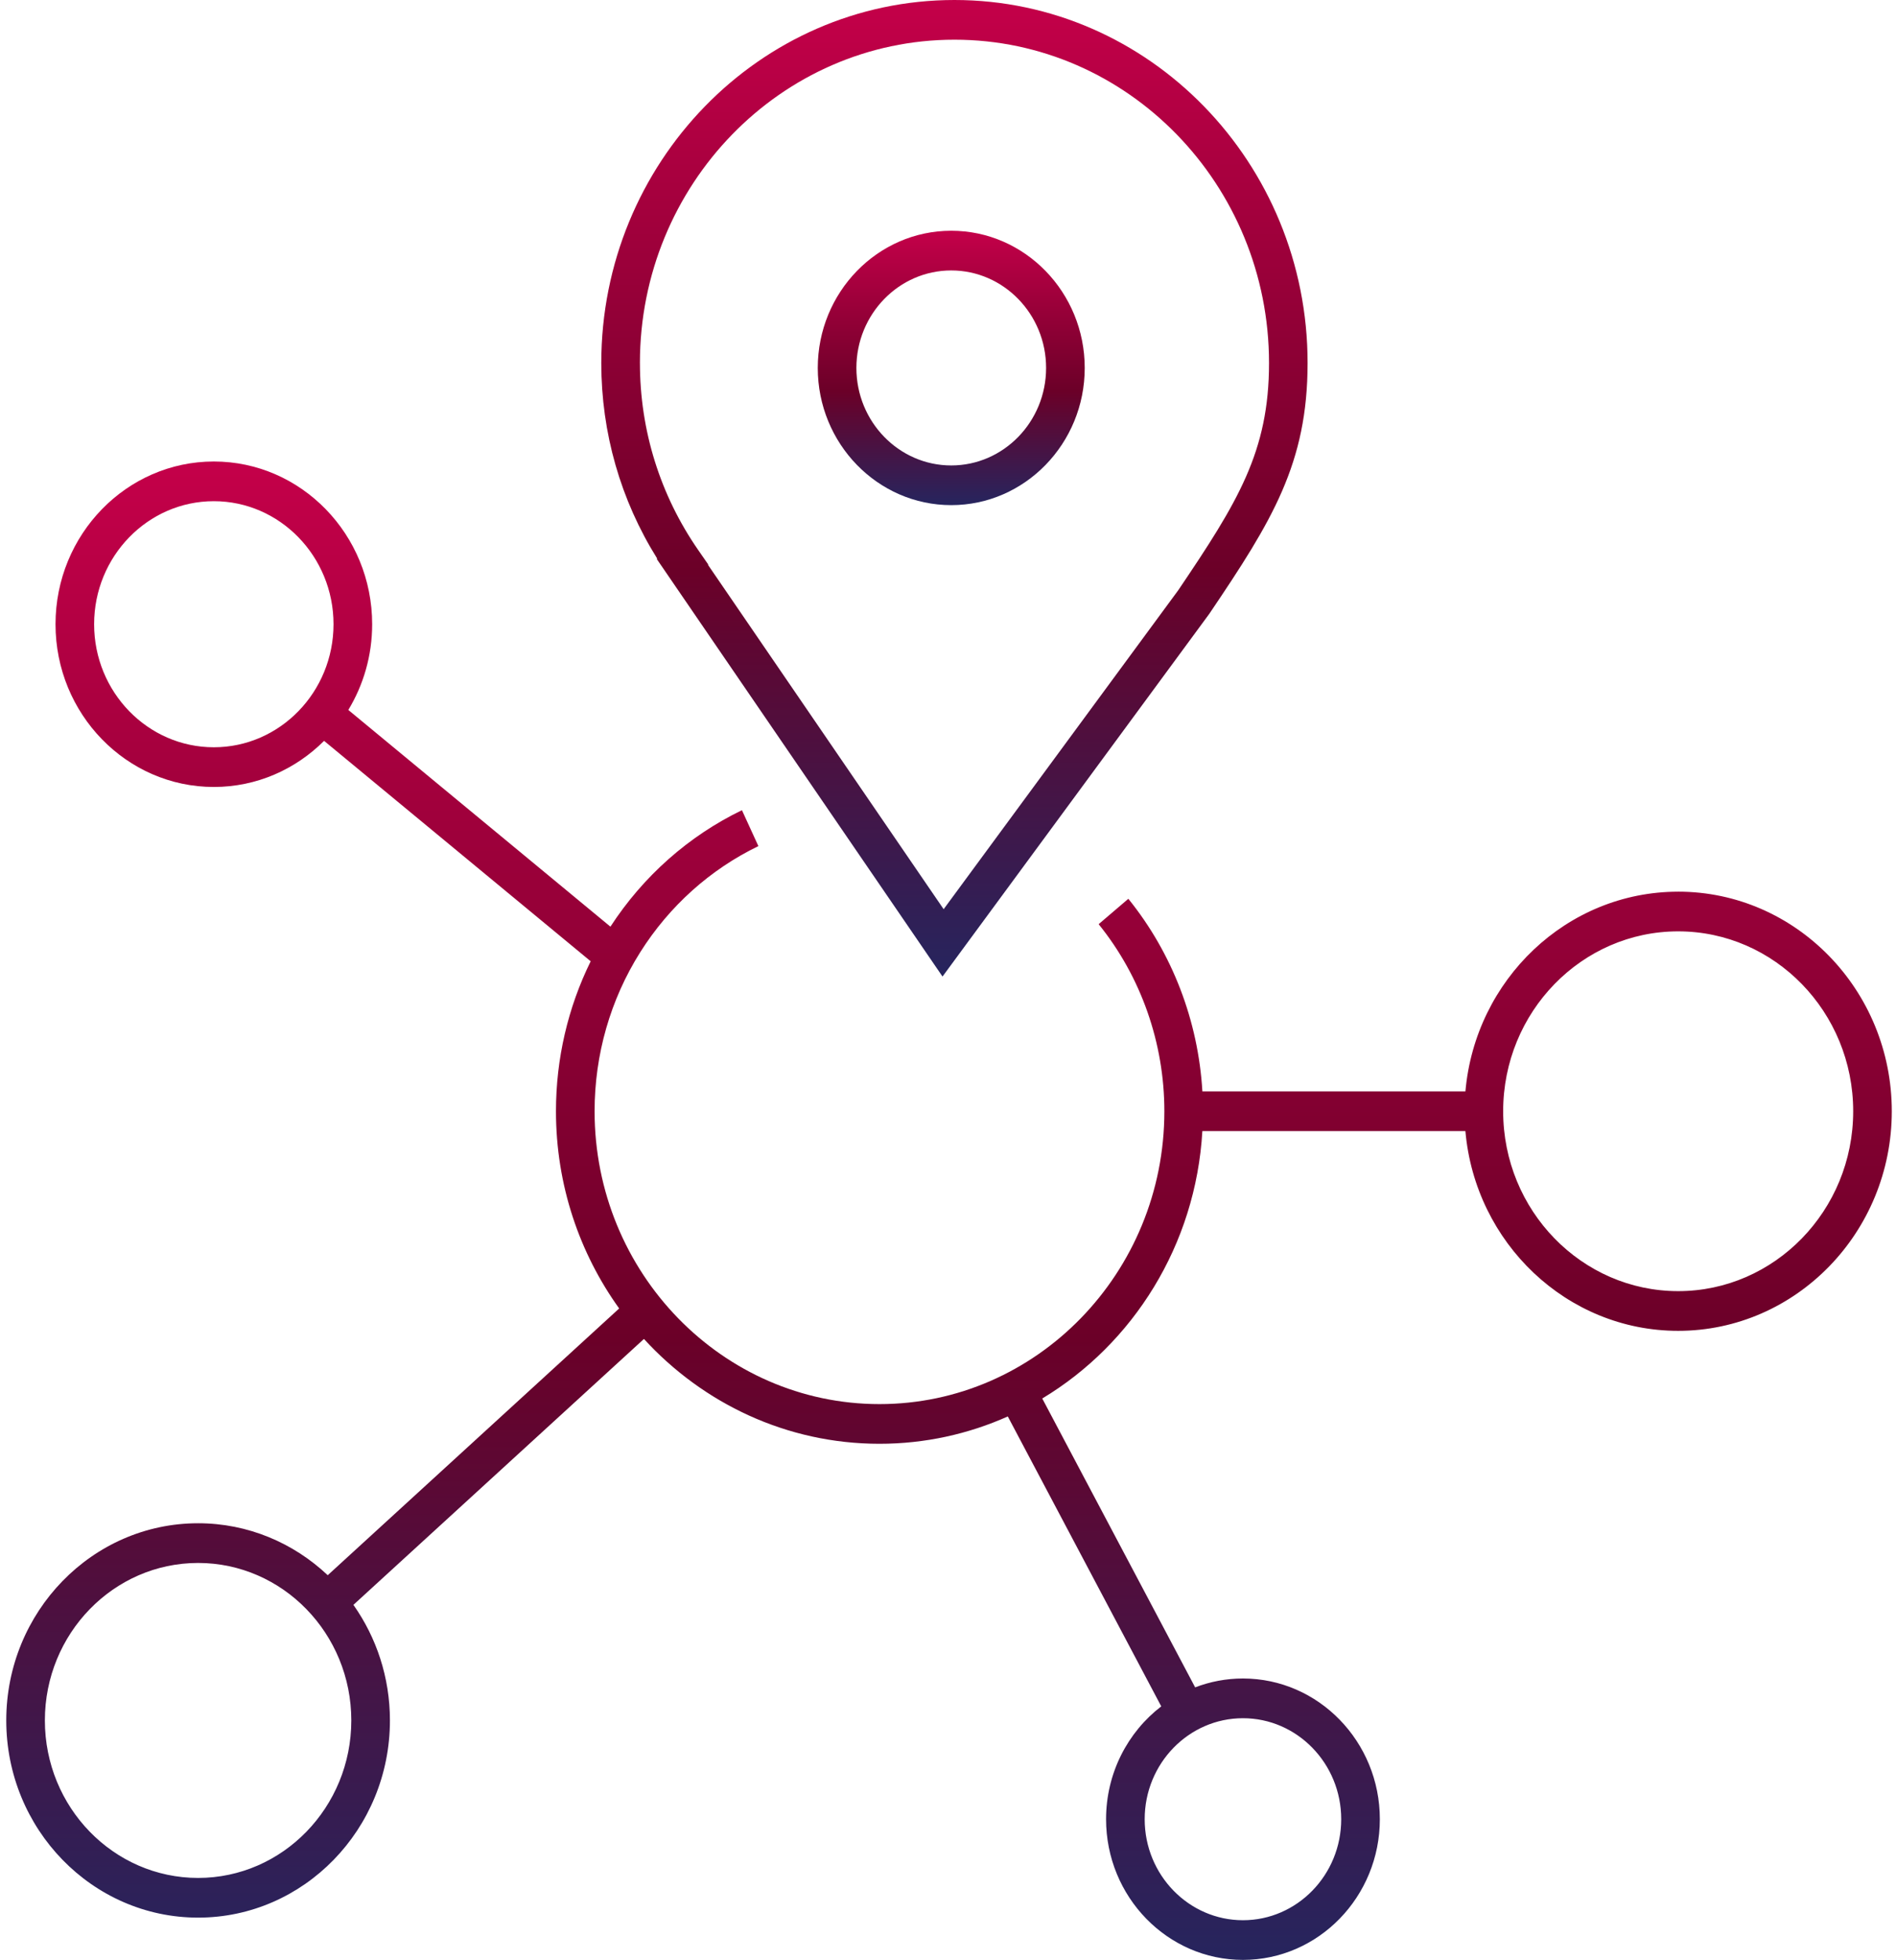
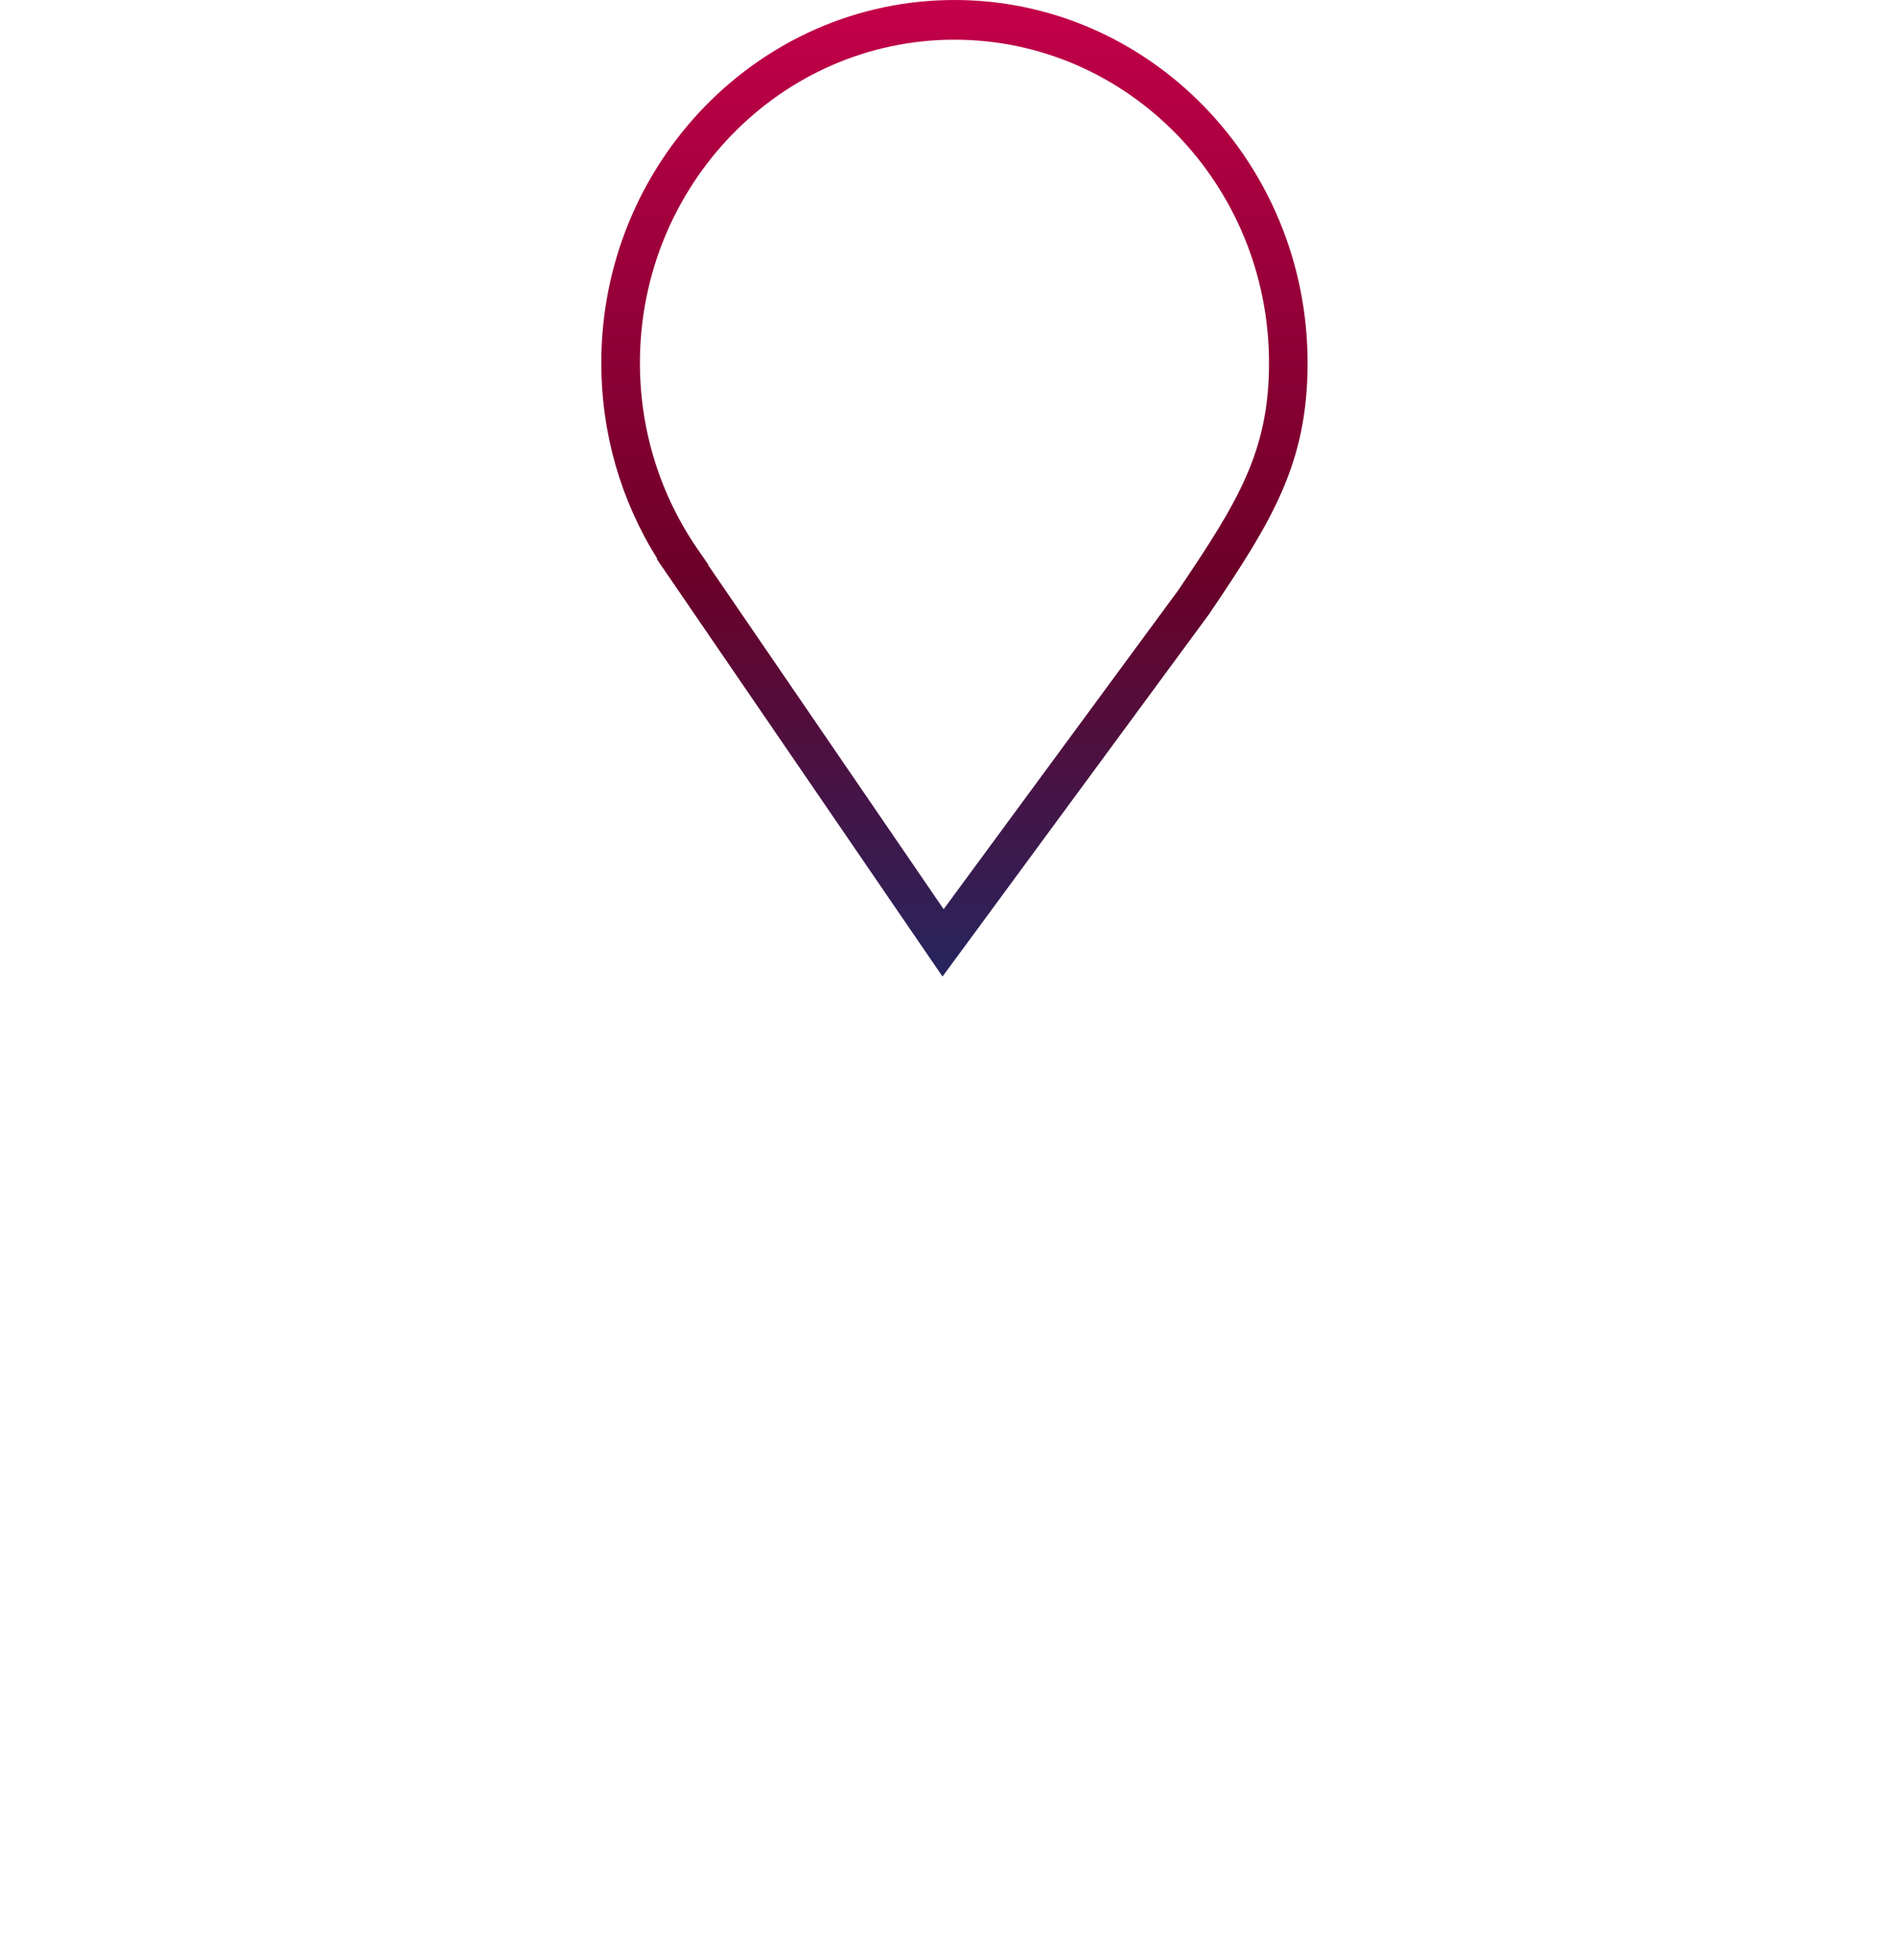
<svg xmlns="http://www.w3.org/2000/svg" width="181" height="187" viewBox="0 0 181 187" fill="none">
-   <path d="M160.206 85.078C149.581 85.078 140.831 93.467 139.895 104.136H114.784C114.391 97.413 111.917 90.948 107.716 85.757L104.881 88.179C108.926 93.179 111.155 99.517 111.155 106.029C111.155 121.437 98.953 133.969 83.958 133.969C68.963 133.969 56.762 121.434 56.762 106.029C56.762 100.624 58.267 95.378 61.114 90.862C63.89 86.46 67.792 82.957 72.398 80.73L70.829 77.303C65.735 79.764 61.405 83.603 58.274 88.415L33.252 67.739C34.692 65.361 35.528 62.56 35.528 59.56C35.528 50.998 28.748 44.033 20.414 44.033C12.08 44.033 5.3 50.998 5.3 59.56C5.3 68.122 12.08 75.087 20.414 75.087C24.503 75.087 28.216 73.408 30.938 70.687L56.389 91.719C54.214 96.135 53.075 101.021 53.075 106.027C53.075 113.066 55.32 119.576 59.109 124.845L31.286 150.296C28.025 147.22 23.677 145.338 18.911 145.338C8.813 145.338 0.598 153.778 0.598 164.152C0.598 174.526 8.813 182.966 18.911 182.966C29.009 182.966 37.224 174.526 37.224 164.152C37.224 160.036 35.929 156.226 33.738 153.124L61.473 127.753C67.11 133.906 75.104 137.755 83.956 137.755C88.307 137.755 92.45 136.825 96.209 135.148L110.858 162.81C107.662 165.259 105.59 169.173 105.59 173.575C105.59 180.978 111.452 187 118.657 187C125.863 187 131.725 180.978 131.725 173.575C131.725 166.172 125.863 160.15 118.657 160.15C117.054 160.15 115.515 160.451 114.094 160.996L99.498 133.435C108.166 128.227 114.155 118.802 114.782 107.921H139.893C140.827 118.59 149.579 126.979 160.203 126.979C171.448 126.979 180.598 117.58 180.598 106.027C180.598 94.475 171.448 85.076 160.203 85.076L160.206 85.078ZM20.412 71.299C14.112 71.299 8.985 66.032 8.985 59.56C8.985 53.087 14.112 47.82 20.412 47.82C26.712 47.82 31.839 53.087 31.839 59.56C31.839 66.032 26.712 71.299 20.412 71.299ZM18.911 179.179C10.845 179.179 4.284 172.439 4.284 164.152C4.284 155.866 10.845 149.126 18.911 149.126C26.977 149.126 33.537 155.866 33.537 164.152C33.537 172.439 26.977 179.179 18.911 179.179ZM128.038 173.577C128.038 178.89 123.831 183.214 118.657 183.214C113.483 183.214 109.276 178.892 109.276 173.577C109.276 168.262 113.483 163.94 118.657 163.94C123.831 163.94 128.038 168.262 128.038 173.577ZM160.206 123.191C150.993 123.191 143.498 115.492 143.498 106.027C143.498 96.562 150.993 88.863 160.206 88.863C169.418 88.863 176.913 96.562 176.913 106.027C176.913 115.492 169.418 123.191 160.206 123.191Z" fill="url(#paint0_linear_2716_3084)" />
  <path d="M62.7 53.34L89.976 93.175L115.441 58.571L115.484 58.508C121.453 49.674 124.828 44.21 124.828 34.636C124.833 15.54 109.708 0 91.117 0C72.525 0 57.401 15.54 57.401 34.638C57.401 41.293 59.242 47.711 62.741 53.3L62.698 53.34H62.7ZM61.088 34.638C61.088 17.627 74.559 3.788 91.117 3.788C107.675 3.788 121.146 17.627 121.146 34.638C121.146 43.086 118.176 47.888 112.48 56.317L90.084 86.749L67.589 53.895L67.617 53.87L66.667 52.5C63.017 47.24 61.09 41.064 61.09 34.638H61.088Z" fill="url(#paint1_linear_2716_3084)" />
-   <path d="M90.81 48.197C97.835 48.197 103.552 42.324 103.552 35.107C103.552 27.889 97.835 22.016 90.81 22.016C83.784 22.016 78.068 27.889 78.068 35.107C78.068 42.324 83.784 48.197 90.81 48.197ZM90.81 25.804C95.803 25.804 99.865 29.977 99.865 35.107C99.865 40.237 95.803 44.41 90.81 44.41C85.816 44.41 81.755 40.237 81.755 35.107C81.755 29.977 85.816 25.804 90.81 25.804Z" fill="url(#paint2_linear_2716_3084)" />
  <defs>
    <linearGradient id="paint0_linear_2716_3084" x1="90.598" y1="44.033" x2="90.598" y2="187" gradientUnits="userSpaceOnUse">
      <stop stop-color="#C40049" />
      <stop offset="0.585" stop-color="#6B0028" />
      <stop offset="1" stop-color="#26255E" />
    </linearGradient>
    <linearGradient id="paint1_linear_2716_3084" x1="91.115" y1="0" x2="91.115" y2="93.175" gradientUnits="userSpaceOnUse">
      <stop stop-color="#C40049" />
      <stop offset="0.585" stop-color="#6B0028" />
      <stop offset="1" stop-color="#26255E" />
    </linearGradient>
    <linearGradient id="paint2_linear_2716_3084" x1="90.81" y1="22.016" x2="90.81" y2="48.197" gradientUnits="userSpaceOnUse">
      <stop stop-color="#C40049" />
      <stop offset="0.585" stop-color="#6B0028" />
      <stop offset="1" stop-color="#26255E" />
    </linearGradient>
  </defs>
</svg>